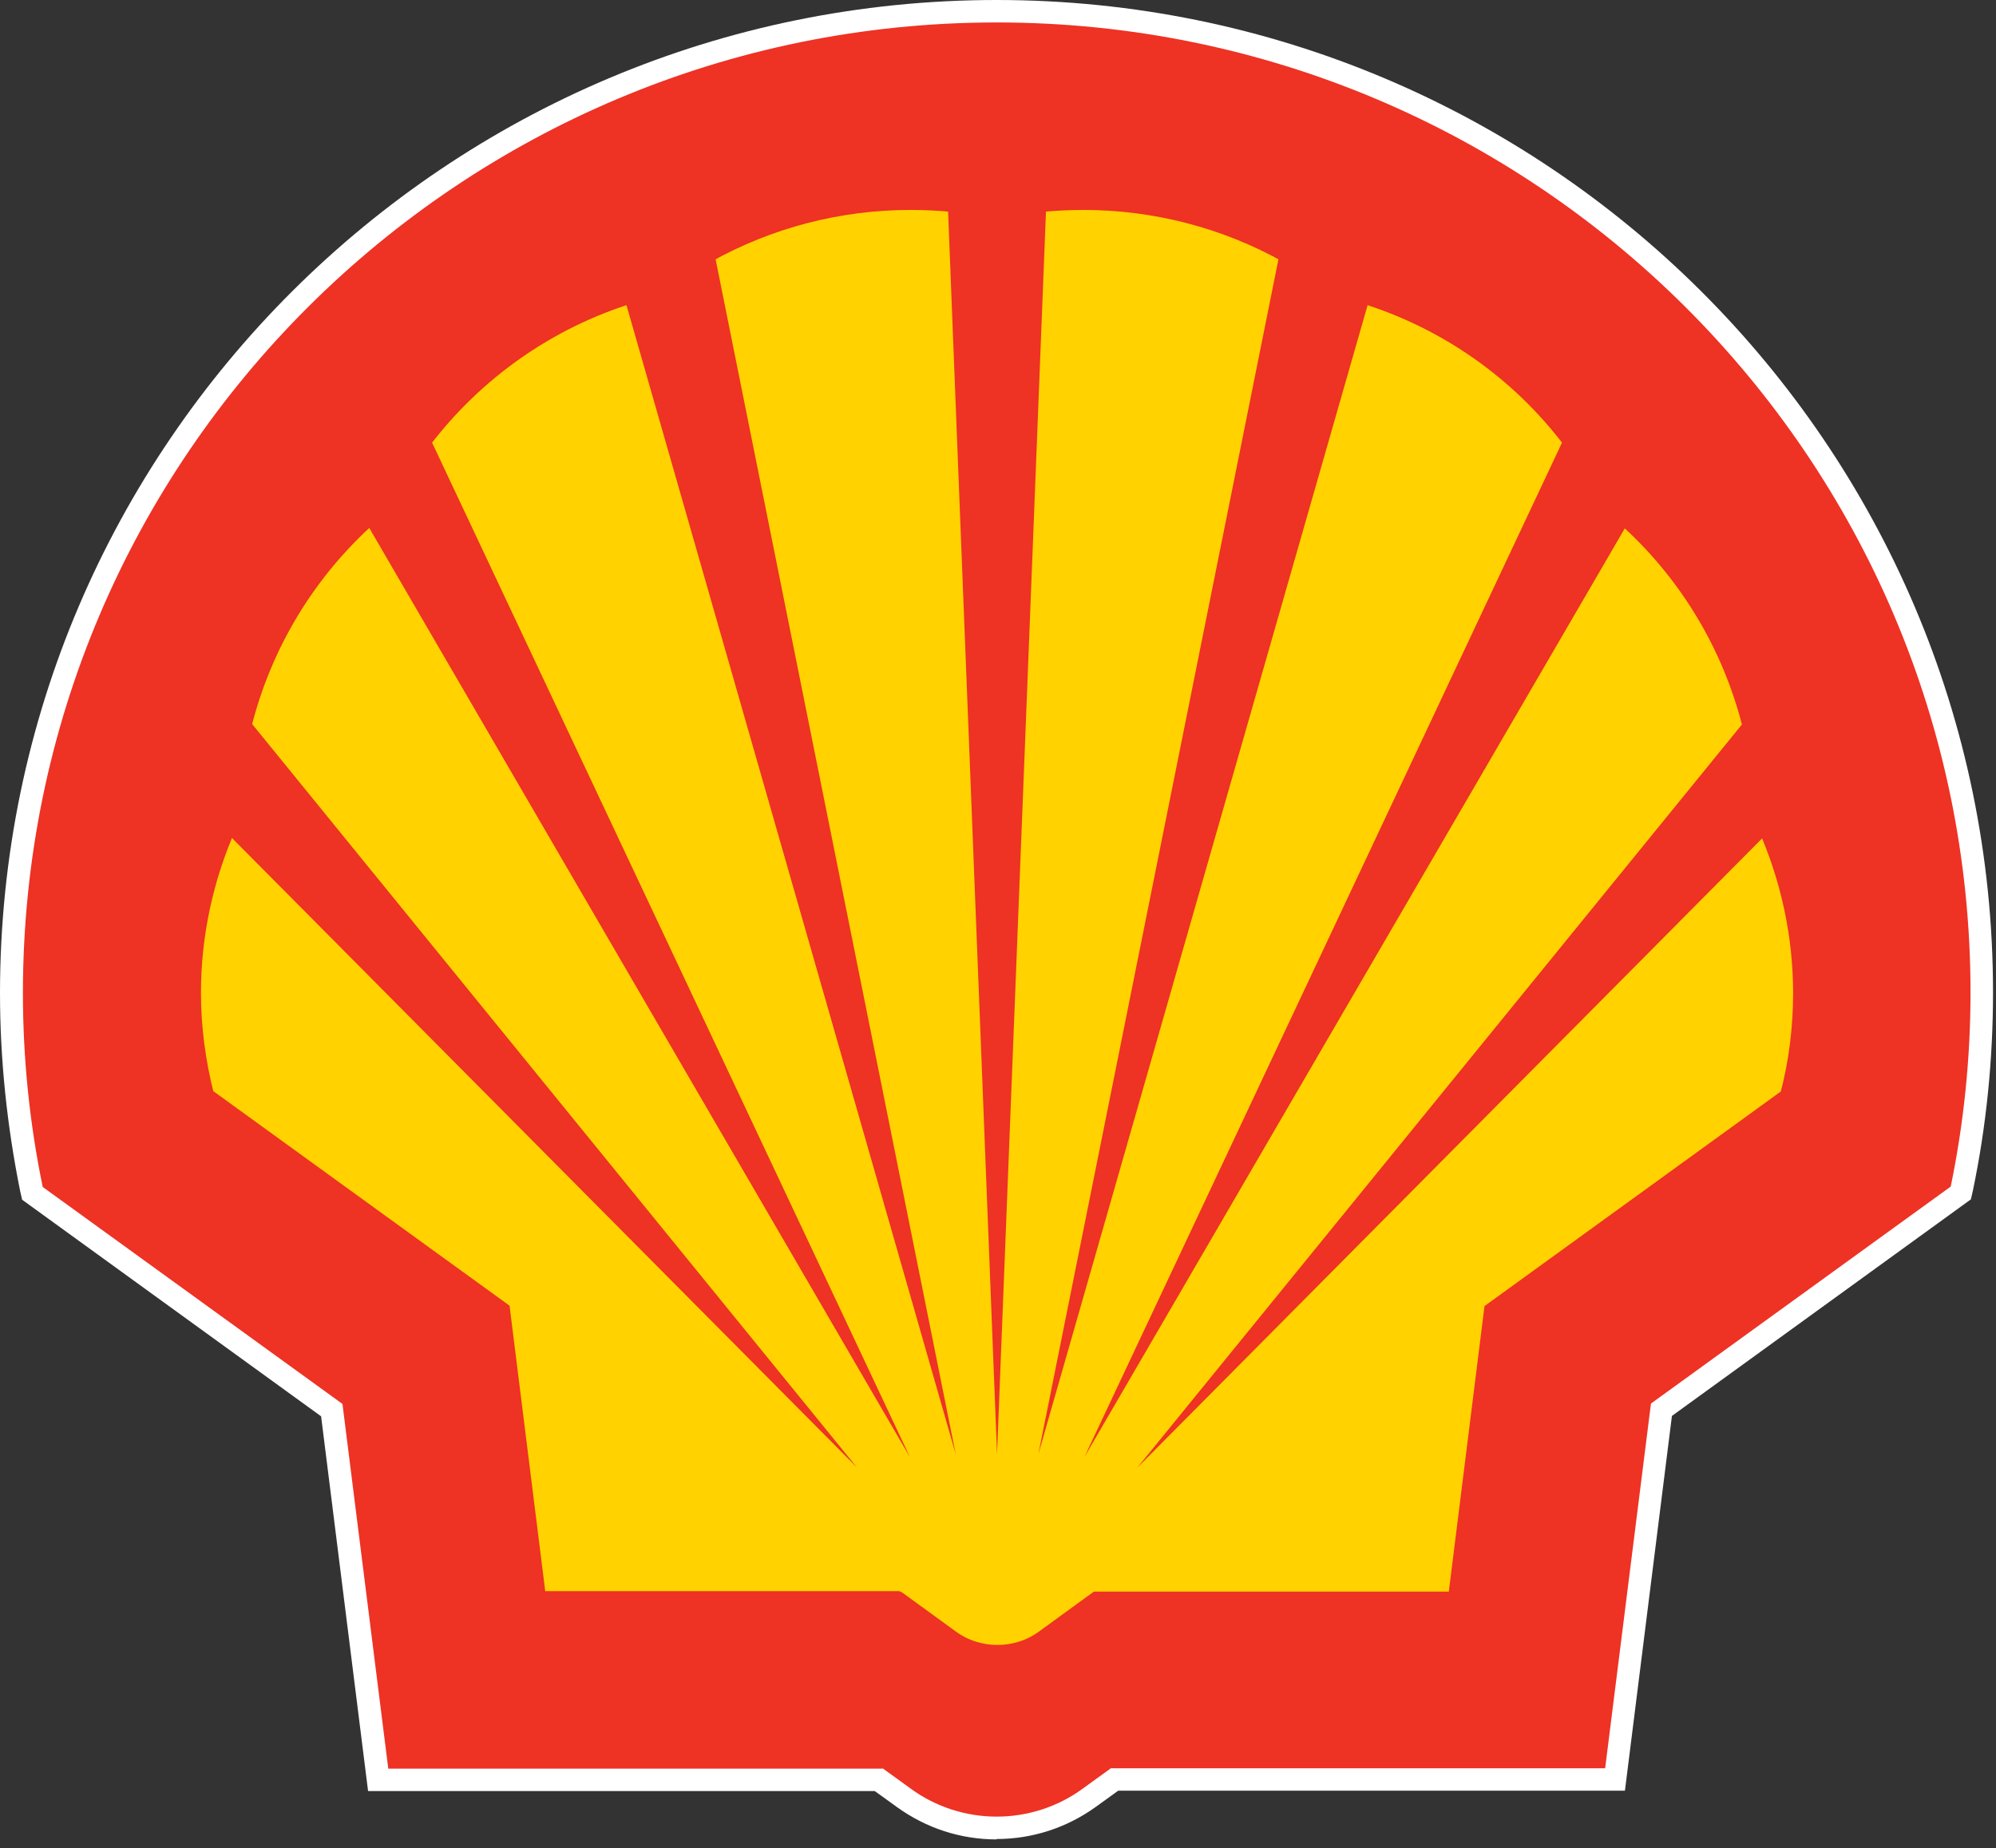
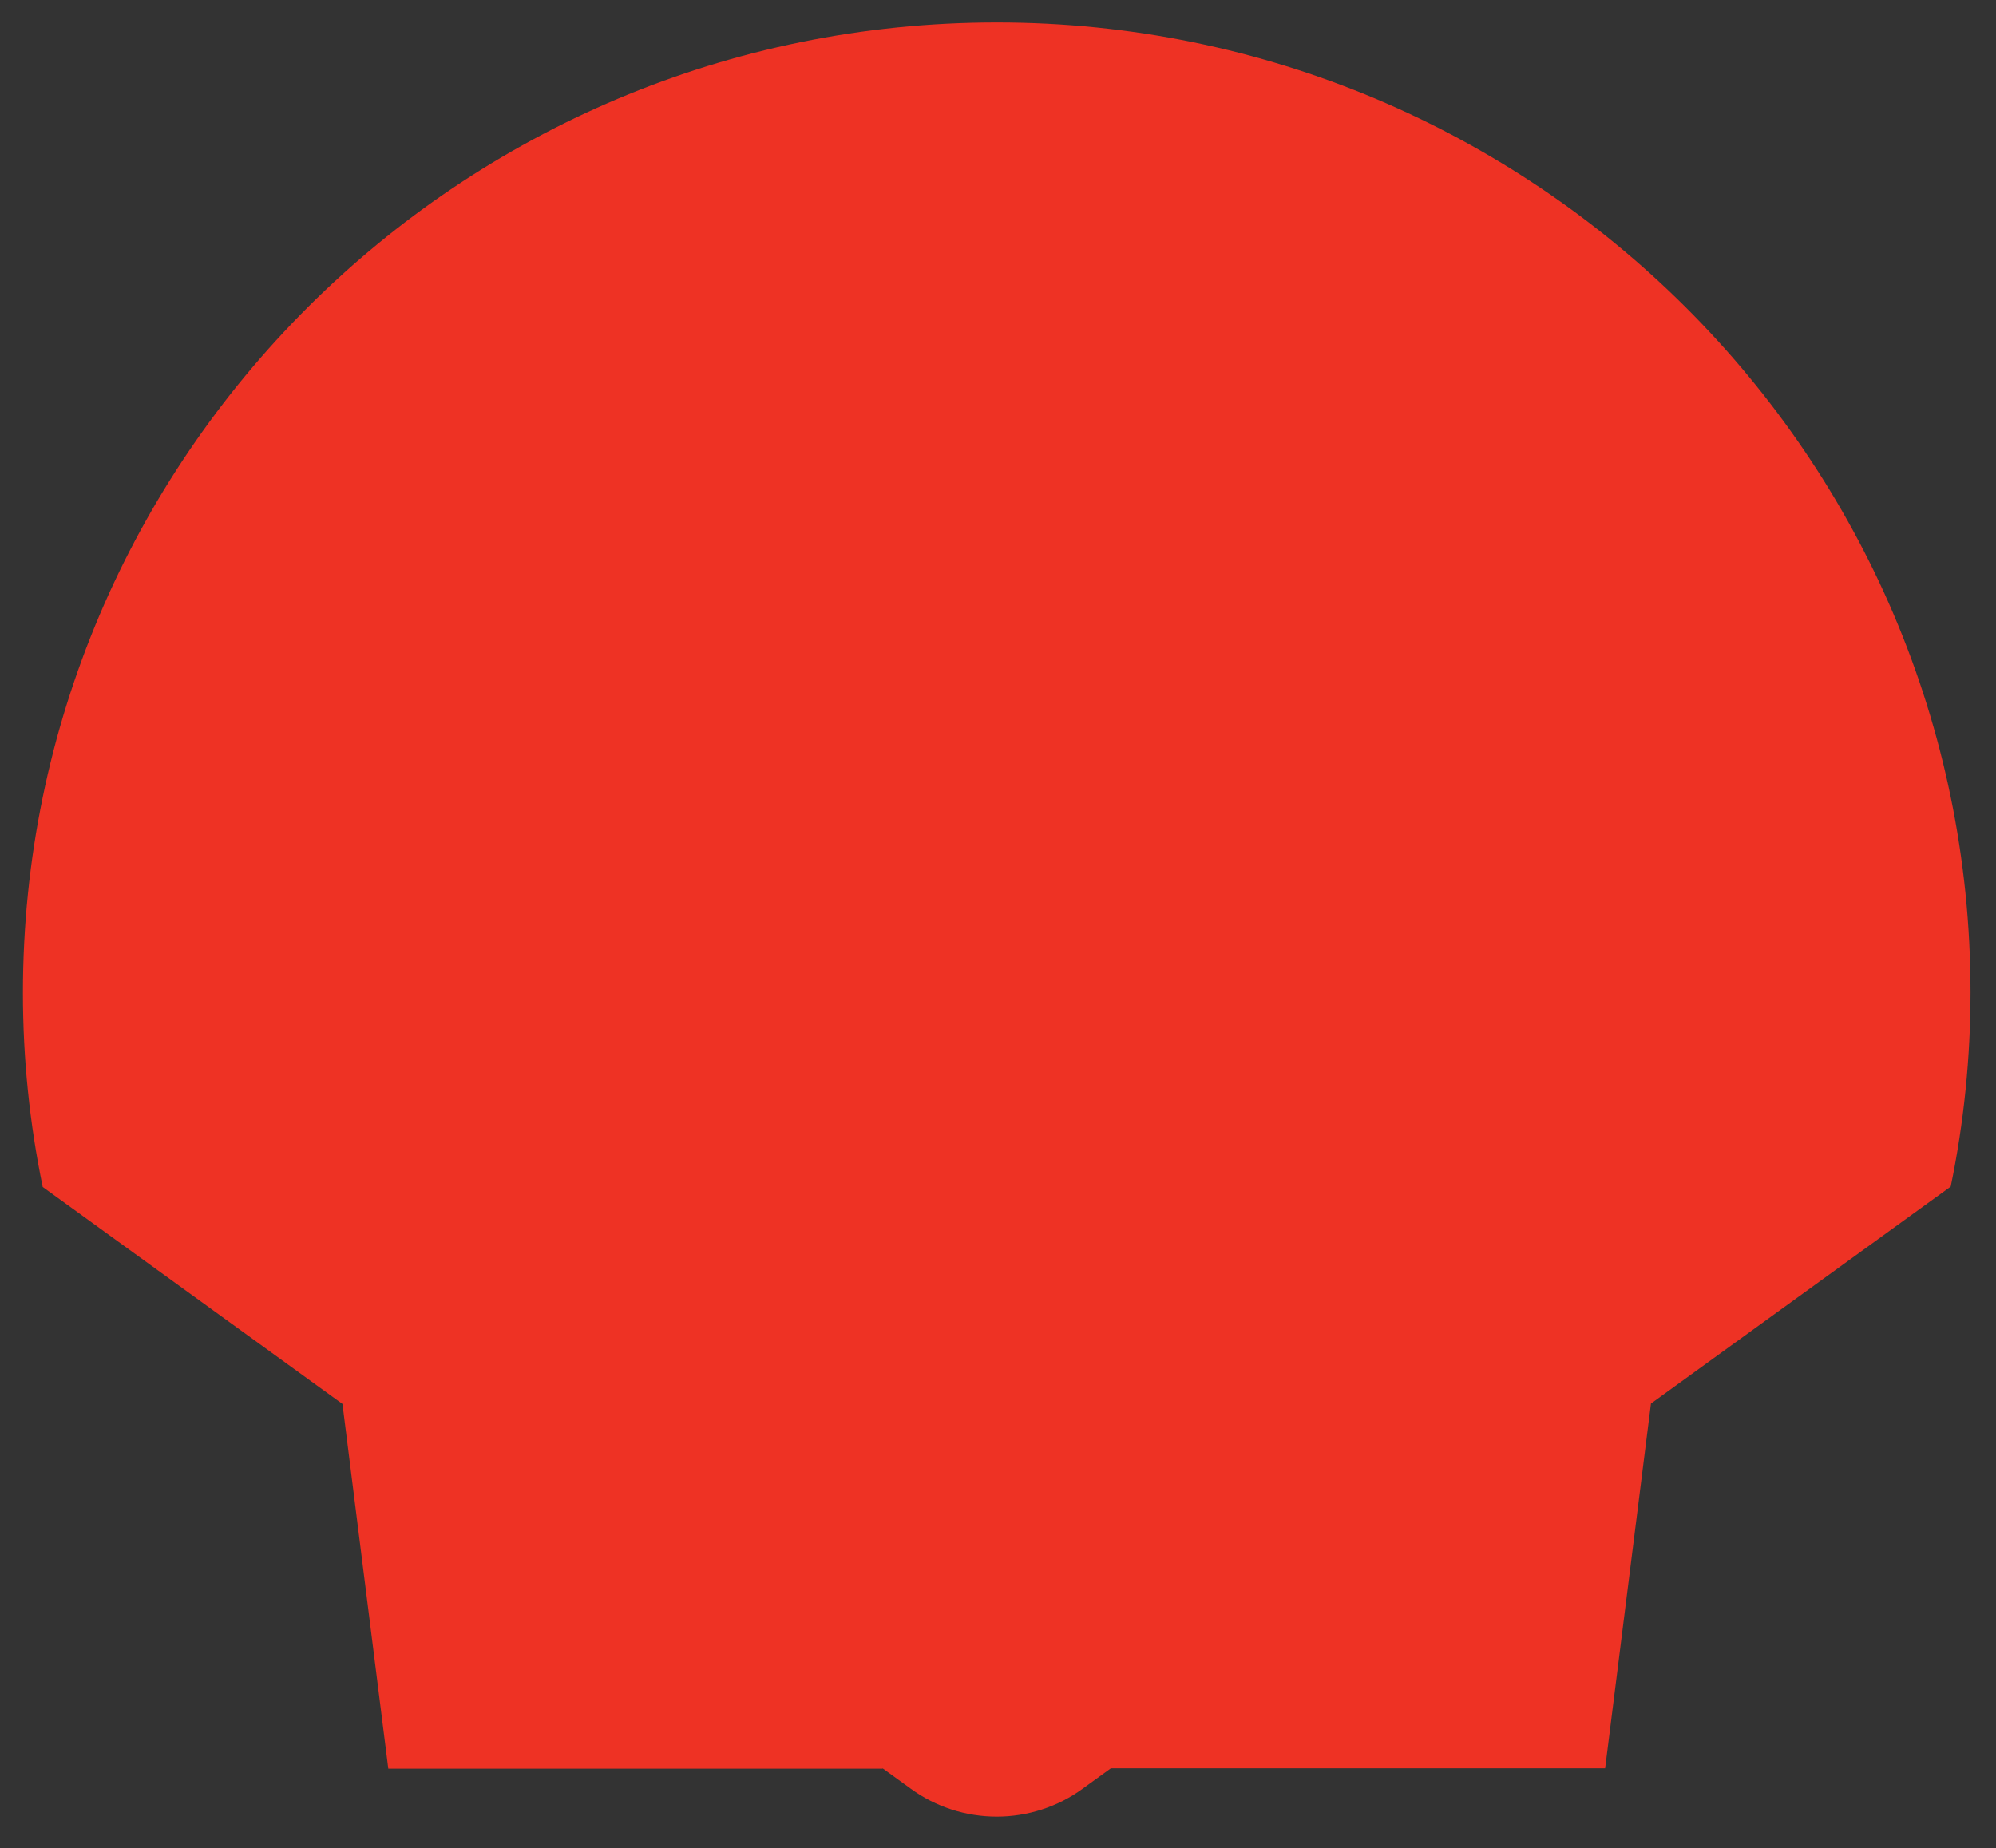
<svg xmlns="http://www.w3.org/2000/svg" width="149" height="138" viewBox="0 0 149 138" fill="none">
  <rect x="0" y="0" width="149" height="138" fill="#333333" stroke="none" />
-   <path d="M74.403 137.333C71.708 137.333 69.157 136.496 66.983 134.937L65.302 133.724H27.477L23.97 105.743L1.652 89.573L1.507 88.938C0.522 84.058 0 79.091 0 74.124C0.029 33.236 33.39 0 74.403 0C115.417 0 148.778 33.236 148.778 74.095C148.778 79.062 148.285 84.058 147.271 88.909L147.126 89.544L124.808 105.714L121.3 133.695H83.475L81.794 134.908C79.621 136.467 77.07 137.304 74.374 137.304L74.403 137.333ZM30.463 130.345H66.404L68.983 132.222C72.143 134.532 76.664 134.532 79.823 132.222L82.403 130.345H118.344L121.677 103.866L144.111 87.609C144.981 83.162 145.416 78.629 145.416 74.095C145.416 35.084 113.562 3.35 74.403 3.35C35.245 3.35 3.42 35.113 3.42 74.095C3.42 78.629 3.855 83.162 4.724 87.609L27.159 103.866L30.492 130.345H30.463Z" fill="white" />
  <path d="M65.883 132.05H28.985L25.565 104.82L3.189 88.621C2.204 83.856 1.711 79.005 1.711 74.125C1.711 34.132 34.29 1.676 74.404 1.676C114.519 1.676 147.098 34.132 147.098 74.096C147.098 78.947 146.605 83.828 145.619 88.592L123.243 104.791L119.823 132.021H82.926L80.81 133.552C78.955 134.909 76.694 135.631 74.404 135.631C72.114 135.631 69.854 134.909 67.999 133.552L65.883 132.021V132.05Z" fill="#EE3224" />
-   <path d="M67.008 119.372H40.197L37.501 97.802L15.415 81.805C14.777 79.293 14.43 76.722 14.43 74.124C14.43 69.792 15.357 65.519 17.125 61.563L56.225 100.949L18.198 54.199C19.705 48.136 23.009 42.678 27.705 38.52L61.791 97.109L31.589 32.976C35.502 27.807 40.951 23.966 47.153 22.061L67.993 94.799L52.776 19.058C57.414 16.459 62.631 15.102 67.964 15.102C69.095 15.102 70.225 15.159 71.326 15.275L74.428 94.019L77.529 15.275C78.659 15.159 79.761 15.102 80.891 15.102C86.195 15.102 91.442 16.459 96.079 19.058L80.862 94.799L101.702 22.061C107.905 23.966 113.354 27.778 117.267 32.976L87.065 97.138L121.151 38.549C125.846 42.707 129.151 48.164 130.658 54.228L92.63 100.978L131.73 61.592C133.498 65.548 134.426 69.821 134.426 74.153C134.426 76.751 134.107 79.321 133.44 81.834L111.354 97.831L108.658 119.401H81.848L77.877 122.289C76.891 123.01 75.674 123.386 74.457 123.386C73.239 123.386 72.022 123.01 71.037 122.289L67.066 119.401L67.008 119.372Z" fill="#FFD200" stroke="#EE3224" stroke-width="1.144" stroke-miterlimit="40" />
</svg>